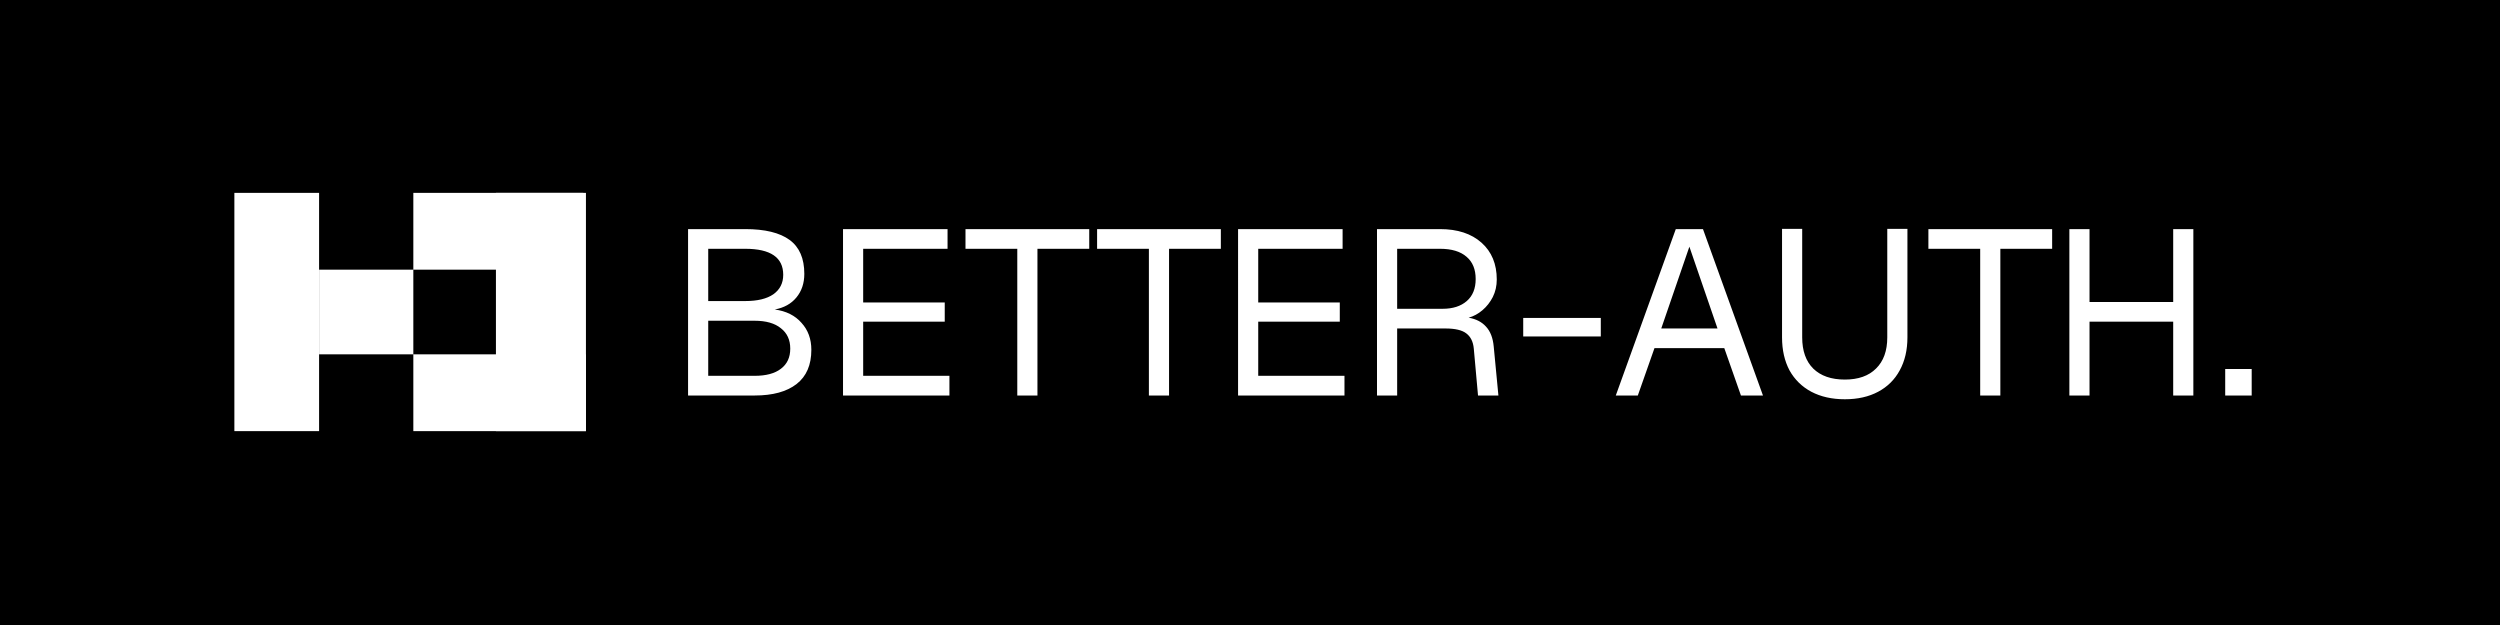
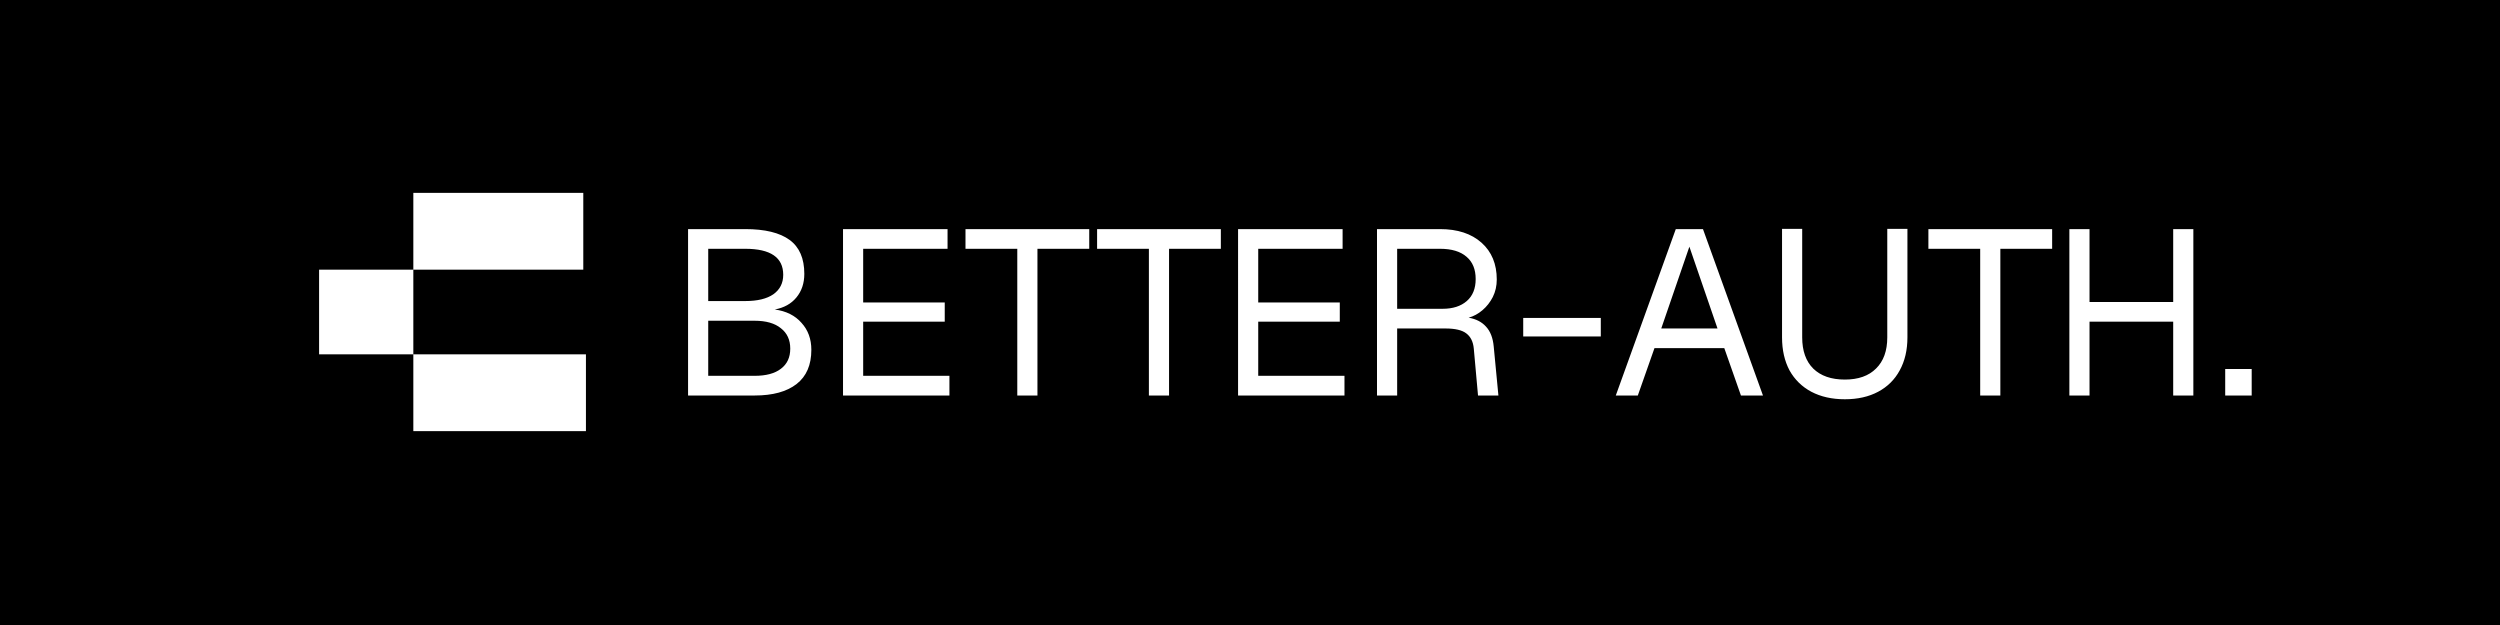
<svg xmlns="http://www.w3.org/2000/svg" fill="none" viewBox="0 0 1024 256">
  <path fill="#000" d="M0 0h1024v256H0z" />
-   <path fill="#fff" d="M96 79h34.699v97.59H96zM203.133 79H240v97.59h-36.867z" />
  <path fill="#fff" d="M238.916 79v31.446h-69.614V79zM240 145.145v31.446h-70.699v-31.446zM169.301 110.446v34.699h-38.602v-34.699zM281.832 162V93.84h23.424c8.064 0 14.112 1.472 18.144 4.416 4.032 2.944 6.048 7.584 6.048 13.92 0 3.84-1.088 7.072-3.264 9.696-2.112 2.56-5.056 4.192-8.832 4.896 4.672.64 8.32 2.464 10.944 5.472 2.688 2.944 4.032 6.624 4.032 11.04 0 6.208-2.016 10.88-6.048 14.016-4.032 3.136-9.76 4.704-17.184 4.704h-27.264Zm8.256-38.688h15.168c4.992 0 8.832-.928 11.52-2.784 2.688-1.92 4.032-4.576 4.032-7.968 0-7.104-5.184-10.656-15.552-10.656h-15.168v21.408Zm0 30.624h19.008c4.672 0 8.256-.96 10.752-2.88 2.56-1.92 3.84-4.672 3.84-8.256 0-3.584-1.28-6.368-3.84-8.352-2.496-2.048-6.08-3.072-10.752-3.072h-19.008v22.56ZM345.301 162V93.84h42.816v8.064h-34.56v21.984h33.408v7.872h-33.408v22.176h35.328V162h-43.584Zm71.38 0v-60.096h-21.216V93.84h50.688v8.064h-21.216V162h-8.256Zm53.906 0v-60.096h-21.216V93.84h50.688v8.064h-21.216V162h-8.256Zm36.526 0V93.84h42.816v8.064h-34.56v21.984h33.408v7.872h-33.408v22.176h35.328V162h-43.584Zm56.907 0V93.84h25.824c7.168 0 12.832 1.856 16.992 5.568 4.16 3.712 6.24 8.736 6.24 15.072 0 2.624-.544 5.024-1.632 7.2-1.088 2.112-2.496 3.904-4.224 5.376-1.728 1.472-3.616 2.496-5.664 3.072 3.008.512 5.376 1.728 7.104 3.648 1.792 1.92 2.848 4.64 3.168 8.16l1.92 20.064h-8.352l-1.729-19.2c-.255-2.816-1.279-4.896-3.071-6.24-1.728-1.344-4.576-2.016-8.544-2.016h-19.776V162h-8.256Zm8.256-35.52H590.9c4.16 0 7.456-1.056 9.888-3.168 2.432-2.112 3.648-5.12 3.648-9.024 0-3.968-1.248-7.008-3.744-9.12-2.496-2.176-6.112-3.264-10.848-3.264h-17.568v24.576Zm51.636 11.328v-7.584h31.776v7.584h-31.776ZM661.826 162l24.576-68.16h11.136L722.114 162h-9.024l-6.816-19.392h-28.608L670.85 162h-9.024Zm18.624-27.456h23.04l-11.52-33.504-11.52 33.504Zm75.201 28.992c-5.248 0-9.824-1.024-13.728-3.072-3.84-2.048-6.816-4.96-8.928-8.736-2.048-3.84-3.072-8.352-3.072-13.536V93.744h8.256v44.448c0 5.504 1.504 9.76 4.512 12.768 3.072 3.008 7.392 4.512 12.96 4.512 5.504 0 9.76-1.504 12.768-4.512 3.072-3.008 4.608-7.264 4.608-12.768V93.744h8.256v44.448c0 5.184-1.056 9.696-3.168 13.536-2.048 3.776-4.992 6.688-8.832 8.736-3.84 2.048-8.384 3.072-13.632 3.072ZM811.087 162v-60.096h-21.216V93.84h50.688v8.064h-21.216V162h-8.256Zm36.526 0V93.84h8.256v29.856h34.272V93.84h8.256V162h-8.256v-30.24h-34.272V162h-8.256Zm63.83 0v-10.848h10.848V162h-10.848Z" />
</svg>